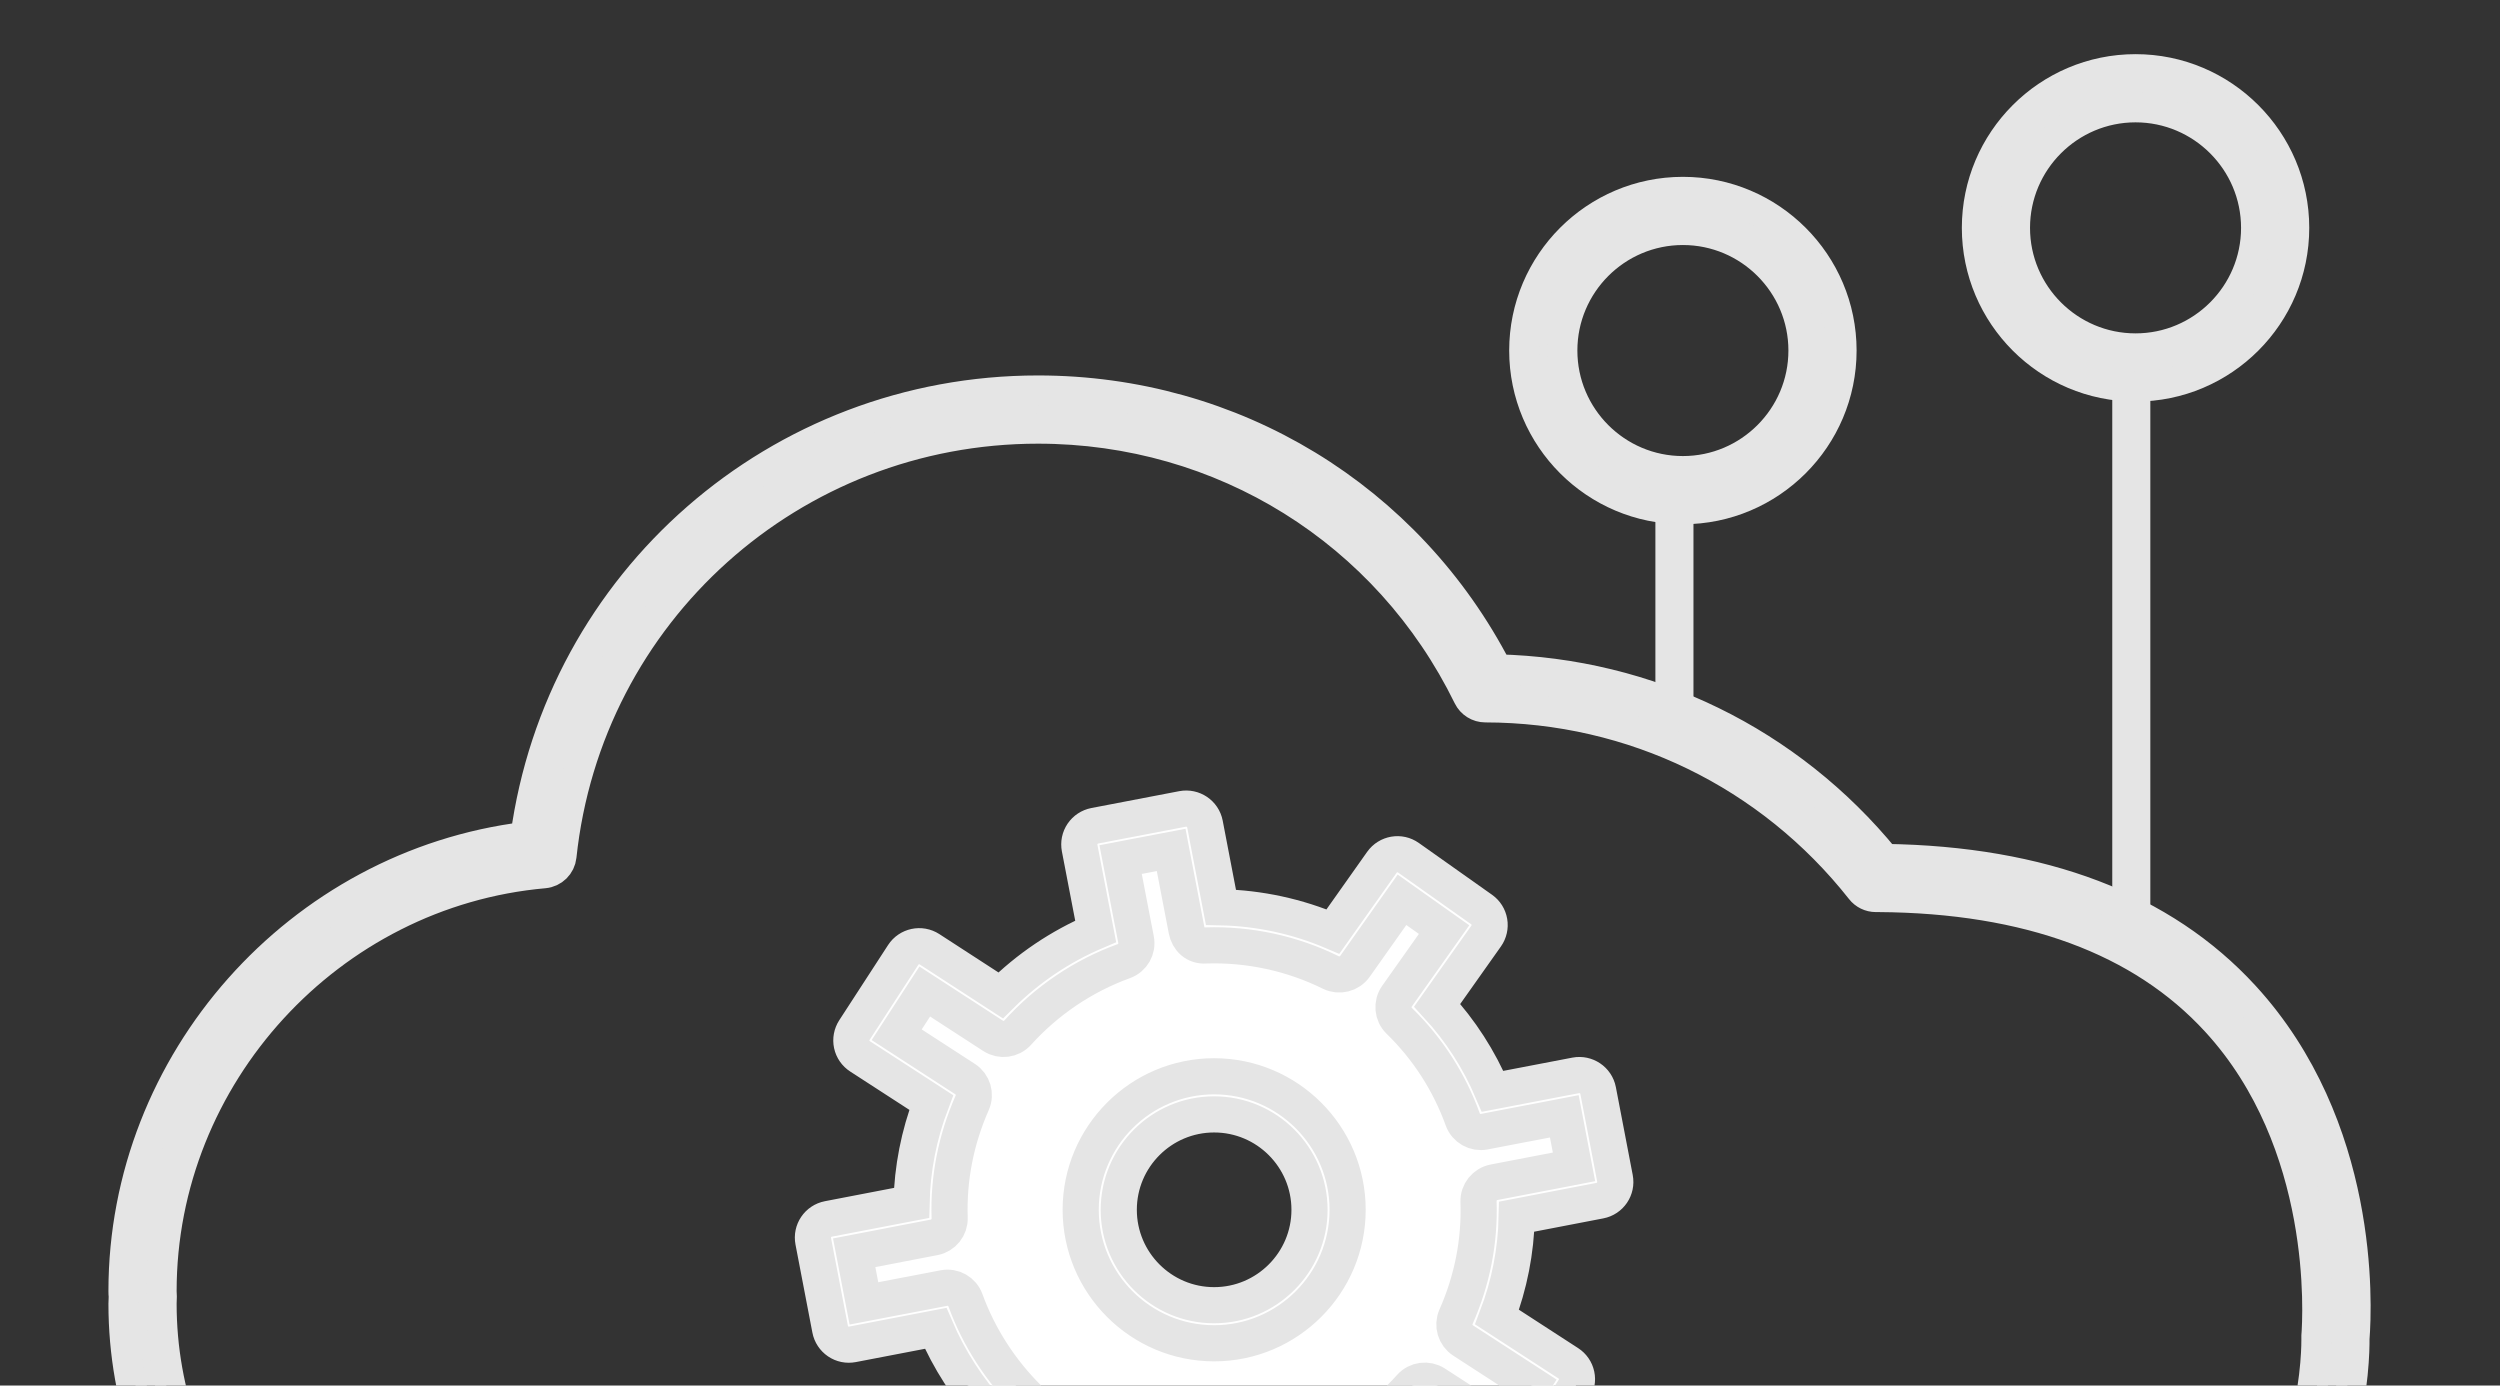
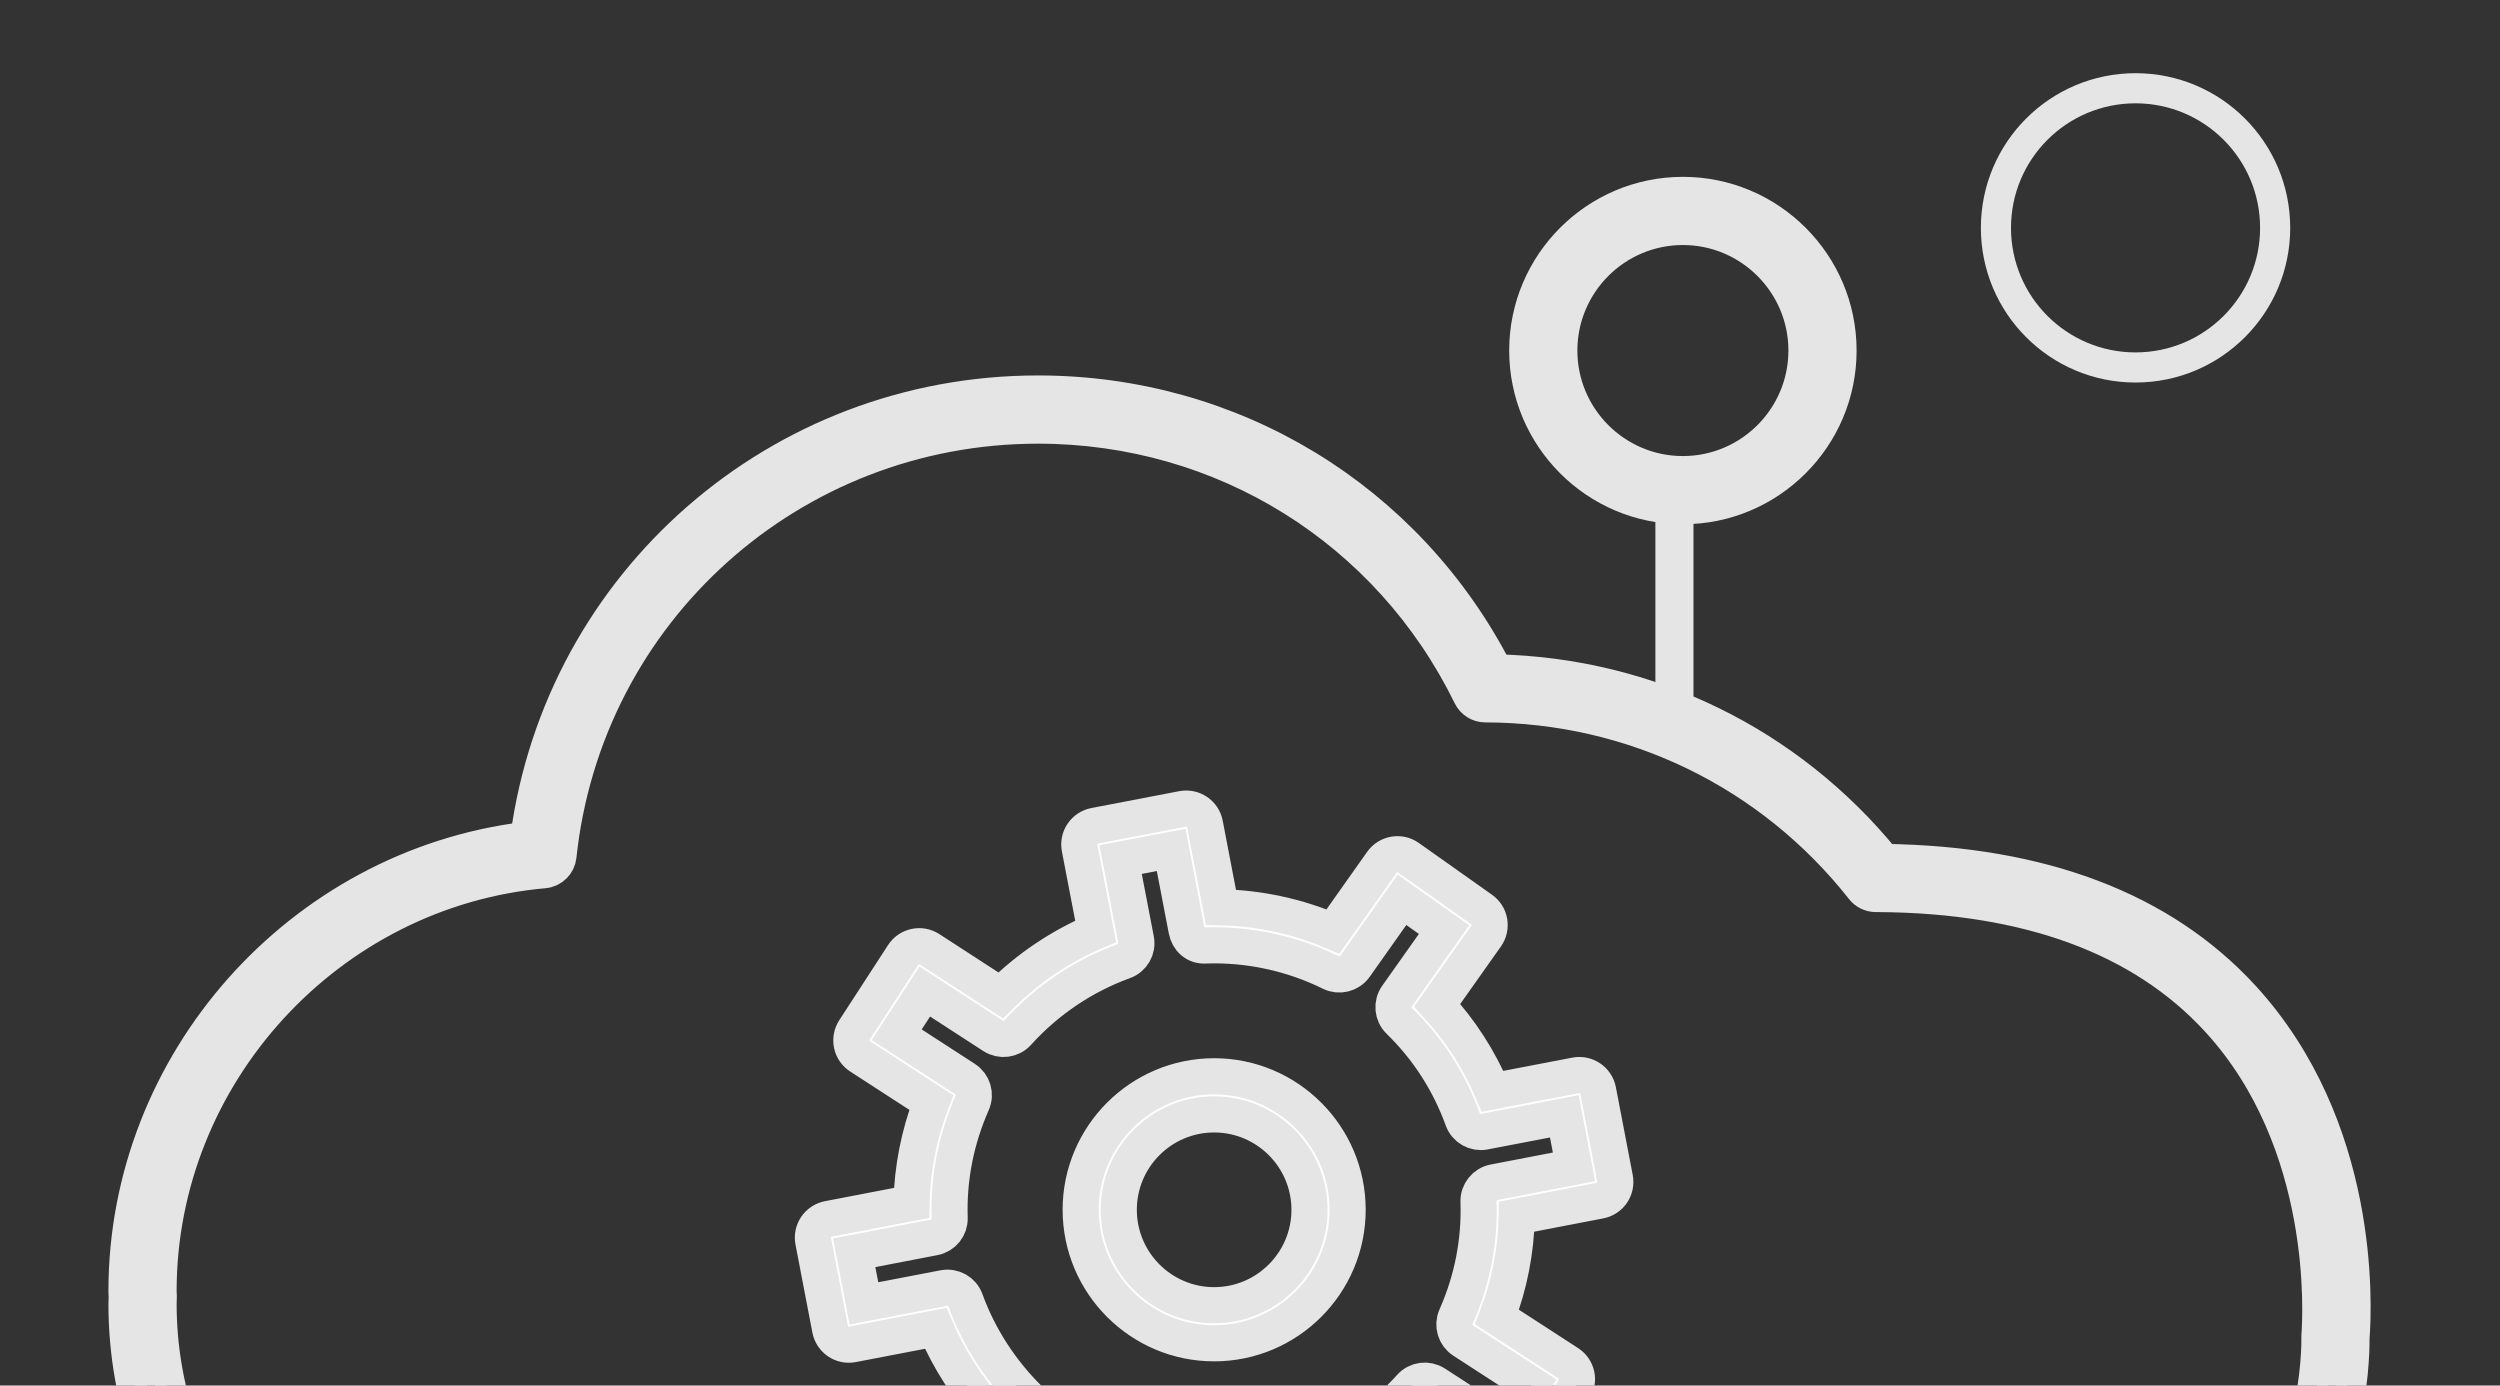
<svg xmlns="http://www.w3.org/2000/svg" version="1.1" x="0px" y="0px" width="83px" height="46px" viewBox="-3.6 -1.798 83 46" enable-background="new -3.6 -1.798 83 46" xml:space="preserve">
  <rect x="-3.6" y="-1.798" width="83" height="46" fill="#333333" stroke="none" />
  <defs>
</defs>
  <path fill="#E5E5E5" d="M51.99,13.843c-0.348,0-0.631,0.283-0.631,0.632v7.9c0,0.349,0.283,0.632,0.631,0.632  c0.35,0,0.633-0.283,0.633-0.632v-7.9C52.623,14.126,52.339,13.843,51.99,13.843z" />
-   <path fill="#E5E5E5" d="M67.159,10.085c-0.349,0-0.632,0.283-0.632,0.632v18.61c0,0.349,0.283,0.632,0.632,0.632  c0.349,0,0.632-0.283,0.632-0.632v-18.61C67.791,10.369,67.508,10.085,67.159,10.085z" />
  <circle fill="none" stroke="#E5E5E5" stroke-miterlimit="10" cx="52.271" cy="9.84" r="4.635" />
  <path fill="none" stroke="#E5E5E5" stroke-miterlimit="10" d="M52.272,15.107c-2.904,0-5.267-2.363-5.267-5.267  s2.363-5.267,5.267-5.267s5.267,2.363,5.267,5.267S55.176,15.107,52.272,15.107z M52.272,5.837c-2.208,0-4.003,1.796-4.003,4.003  s1.795,4.003,4.003,4.003c2.207,0,4.003-1.796,4.003-4.003S54.479,5.837,52.272,5.837z" />
  <circle fill="none" stroke="#E5E5E5" stroke-miterlimit="10" cx="67.3" cy="5.767" r="4.635" />
-   <path fill="none" stroke="#E5E5E5" stroke-miterlimit="10" d="M67.3,11.034c-2.904,0-5.267-2.363-5.267-5.267S64.396,0.5,67.3,0.5  s5.267,2.362,5.267,5.267S70.204,11.034,67.3,11.034z M67.3,1.764c-2.207,0-4.003,1.796-4.003,4.003S65.093,9.77,67.3,9.77  s4.003-1.796,4.003-4.003S69.507,1.764,67.3,1.764z" />
  <path fill="none" stroke="#E5E5E5" stroke-miterlimit="10" d="M1.132,41.063c0-7.587,5.848-13.842,13.279-14.5  c0.878-8.285,7.92-14.763,16.451-14.763c6.387,0,12.104,3.638,14.853,9.254c5.103,0.007,9.837,2.333,12.963,6.297h0.1  C75.28,27.466,73.963,42.245,73.935,42.62c0.028,0.331,0.186,12.972-15.158,13.007L16.102,55.61  c-0.074,0.004-0.313,0.017-0.387,0.017c-4.503,0-8.688-2.04-11.429-5.534c-2.064-2.5-3.154-5.471-3.154-8.606  c0-0.037,0.003-0.123,0.007-0.202C1.135,41.201,1.132,41.107,1.132,41.063z" />
  <path fill="none" stroke="#E5E5E5" stroke-miterlimit="10" d="M58.779,56.259c0,0-0.001,0-0.001,0l-42.675-0.016  c-0.046,0.003-0.306,0.016-0.387,0.016c-4.699,0-9.046-2.105-11.926-5.776C1.641,47.881,0.5,44.767,0.5,41.487  c0-0.043,0.003-0.143,0.008-0.234C0.503,41.221,0.5,41.114,0.5,41.063c0-7.624,5.821-14.148,13.344-15.076  c1.152-8.484,8.379-14.82,17.018-14.82c6.48,0,12.285,3.537,15.245,9.259c5.032,0.119,9.691,2.395,12.876,6.294  c5.219,0.074,9.229,1.602,11.928,4.54c3.98,4.336,3.747,10.226,3.657,11.387c0.008,0.666-0.07,5.332-3.478,9.048  C68.324,54.711,64.183,56.247,58.779,56.259z M30.862,12.432c-8.162,0-14.964,6.104-15.822,14.198  c-0.032,0.3-0.272,0.536-0.573,0.563C7.344,27.823,1.764,33.916,1.764,41.063c0,0.039,0.003,0.119,0.007,0.191  c-0.003,0.13-0.007,0.201-0.007,0.232c0,2.982,1.04,5.819,3.009,8.203c2.649,3.376,6.633,5.305,10.942,5.305  c0.068,0,0.285-0.012,0.352-0.016l42.709,0.016c4.961-0.012,8.754-1.37,11.272-4.036c3.357-3.557,3.259-8.248,3.256-8.293  c-0.002-0.028-0.002-0.065,0-0.092c0.052-0.66,0.387-6.413-3.326-10.457c-2.486-2.708-6.256-4.099-11.206-4.133h-0.095  c-0.193,0-0.377-0.089-0.496-0.241c-3.029-3.842-7.573-6.049-12.468-6.056c-0.241,0-0.461-0.138-0.567-0.354  C42.46,15.842,36.986,12.432,30.862,12.432z" />
-   <path fill="#FFFFFF" stroke="#E5E5E5" stroke-width="1.2" stroke-miterlimit="10" d="M46.12,38.073l3.277-0.631l-0.56-2.918  l-3.279,0.628c-0.491-1.354-1.272-2.546-2.263-3.512l1.93-2.728l-2.43-1.718l-1.93,2.728c-1.353-0.67-2.876-1.016-4.452-0.963  l-0.631-3.28l-2.919,0.56l0.631,3.279c-1.483,0.538-2.768,1.424-3.779,2.546l-2.8-1.816l-1.621,2.495l2.804,1.817  c-0.559,1.267-0.848,2.662-0.802,4.101l-3.277,0.631l0.561,2.922l3.278-0.63c0.491,1.352,1.277,2.544,2.266,3.514l-1.928,2.725  l2.425,1.718l1.929-2.725c1.354,0.666,2.876,1.016,4.452,0.965l0.632,3.278l2.918-0.563l-0.628-3.28  c1.481-0.535,2.767-1.419,3.777-2.545l2.803,1.816l1.62-2.493l-2.805-1.819C45.876,40.91,46.168,39.515,46.12,38.073z   M36.709,42.167c-2.098,0-3.798-1.701-3.798-3.8c0-2.096,1.7-3.799,3.798-3.799c2.096,0,3.799,1.703,3.799,3.799  C40.508,40.466,38.805,42.167,36.709,42.167z" />
  <path fill="#FFFFFF" stroke="#E5E5E5" stroke-width="1.2" stroke-miterlimit="10" d="M37.634,51.69c-0.297,0-0.561-0.21-0.62-0.512  l-0.532-2.763c-1.27-0.028-2.542-0.305-3.718-0.807l-1.626,2.297c-0.097,0.137-0.245,0.229-0.41,0.258  c-0.165,0.03-0.334-0.01-0.471-0.107l-2.425-1.717c-0.285-0.202-0.353-0.596-0.151-0.881l1.626-2.298  c-0.771-0.842-1.397-1.814-1.843-2.857L24.7,42.834c-0.166,0.032-0.335-0.003-0.473-0.097c-0.138-0.094-0.235-0.239-0.266-0.404  l-0.561-2.922c-0.066-0.343,0.158-0.674,0.501-0.74l2.762-0.532c0.025-1.14,0.244-2.257,0.654-3.334l-2.364-1.532  c-0.141-0.091-0.24-0.234-0.275-0.398c-0.035-0.164-0.002-0.335,0.089-0.476l1.62-2.495c0.19-0.292,0.581-0.376,0.874-0.186  l2.36,1.531c0.907-0.902,1.982-1.627,3.155-2.126l-0.532-2.765c-0.032-0.165,0.003-0.335,0.097-0.474  c0.095-0.139,0.239-0.234,0.404-0.266l2.919-0.56c0.342-0.064,0.674,0.159,0.74,0.501l0.531,2.765  c1.274,0.027,2.545,0.303,3.718,0.805l1.626-2.299c0.202-0.285,0.596-0.354,0.881-0.151l2.429,1.719  c0.138,0.097,0.23,0.244,0.258,0.409c0.028,0.165-0.01,0.335-0.107,0.472l-1.626,2.298c0.775,0.841,1.392,1.799,1.84,2.857  l2.763-0.53c0.338-0.064,0.674,0.159,0.74,0.502l0.56,2.918c0.066,0.342-0.158,0.674-0.501,0.739l-2.761,0.532  c-0.023,1.139-0.242,2.257-0.653,3.334l2.366,1.534c0.141,0.091,0.24,0.235,0.274,0.398c0.035,0.165,0.003,0.335-0.088,0.476  l-1.62,2.493c-0.191,0.292-0.581,0.375-0.874,0.186l-2.362-1.53c-0.905,0.902-1.98,1.627-3.155,2.125l0.53,2.765  c0.066,0.342-0.159,0.673-0.501,0.739l-2.918,0.562C37.714,51.686,37.673,51.69,37.634,51.69z M37.003,47.148  c0.302,0,0.563,0.214,0.62,0.512l0.513,2.658l1.677-0.323l-0.509-2.66c-0.059-0.305,0.114-0.608,0.406-0.713  c1.347-0.486,2.565-1.307,3.521-2.373c0.209-0.232,0.552-0.276,0.814-0.108l2.273,1.473l0.931-1.433l-2.275-1.475  c-0.26-0.169-0.36-0.501-0.235-0.786c0.541-1.224,0.792-2.51,0.748-3.824c-0.01-0.311,0.208-0.583,0.513-0.642l2.657-0.512  l-0.322-1.678l-2.658,0.51c-0.305,0.058-0.607-0.115-0.713-0.405c-0.453-1.25-1.164-2.353-2.11-3.275  c-0.223-0.217-0.254-0.564-0.075-0.818l1.564-2.211l-1.397-0.989l-1.564,2.212c-0.18,0.254-0.52,0.337-0.797,0.202  c-1.28-0.634-2.726-0.947-4.15-0.899c-0.349,0.03-0.584-0.208-0.642-0.512l-0.511-2.66l-1.678,0.321l0.512,2.659  c0.06,0.305-0.113,0.607-0.405,0.713c-1.345,0.487-2.563,1.309-3.525,2.375c-0.208,0.231-0.553,0.275-0.813,0.107l-2.271-1.473  l-0.932,1.435l2.273,1.473c0.26,0.169,0.359,0.502,0.234,0.786c-0.539,1.223-0.792,2.51-0.749,3.826  c0.01,0.31-0.207,0.582-0.513,0.641l-2.656,0.512l0.323,1.681l2.657-0.51c0.309-0.057,0.607,0.113,0.713,0.405  c0.444,1.224,1.176,2.357,2.114,3.279c0.221,0.217,0.252,0.563,0.073,0.816l-1.564,2.209l1.395,0.987l1.563-2.209  c0.179-0.253,0.516-0.339,0.795-0.202c1.289,0.633,2.729,0.945,4.153,0.9C36.99,47.148,36.996,47.148,37.003,47.148z M36.709,42.799  c-2.442,0-4.43-1.988-4.43-4.433c0-2.443,1.988-4.431,4.43-4.431c2.443,0,4.432,1.988,4.432,4.431  C41.141,40.811,39.152,42.799,36.709,42.799z M36.709,35.2c-1.746,0-3.166,1.42-3.166,3.167c0,1.747,1.42,3.168,3.166,3.168  c1.746,0,3.167-1.421,3.167-3.168C39.876,36.62,38.455,35.2,36.709,35.2z" />
</svg>